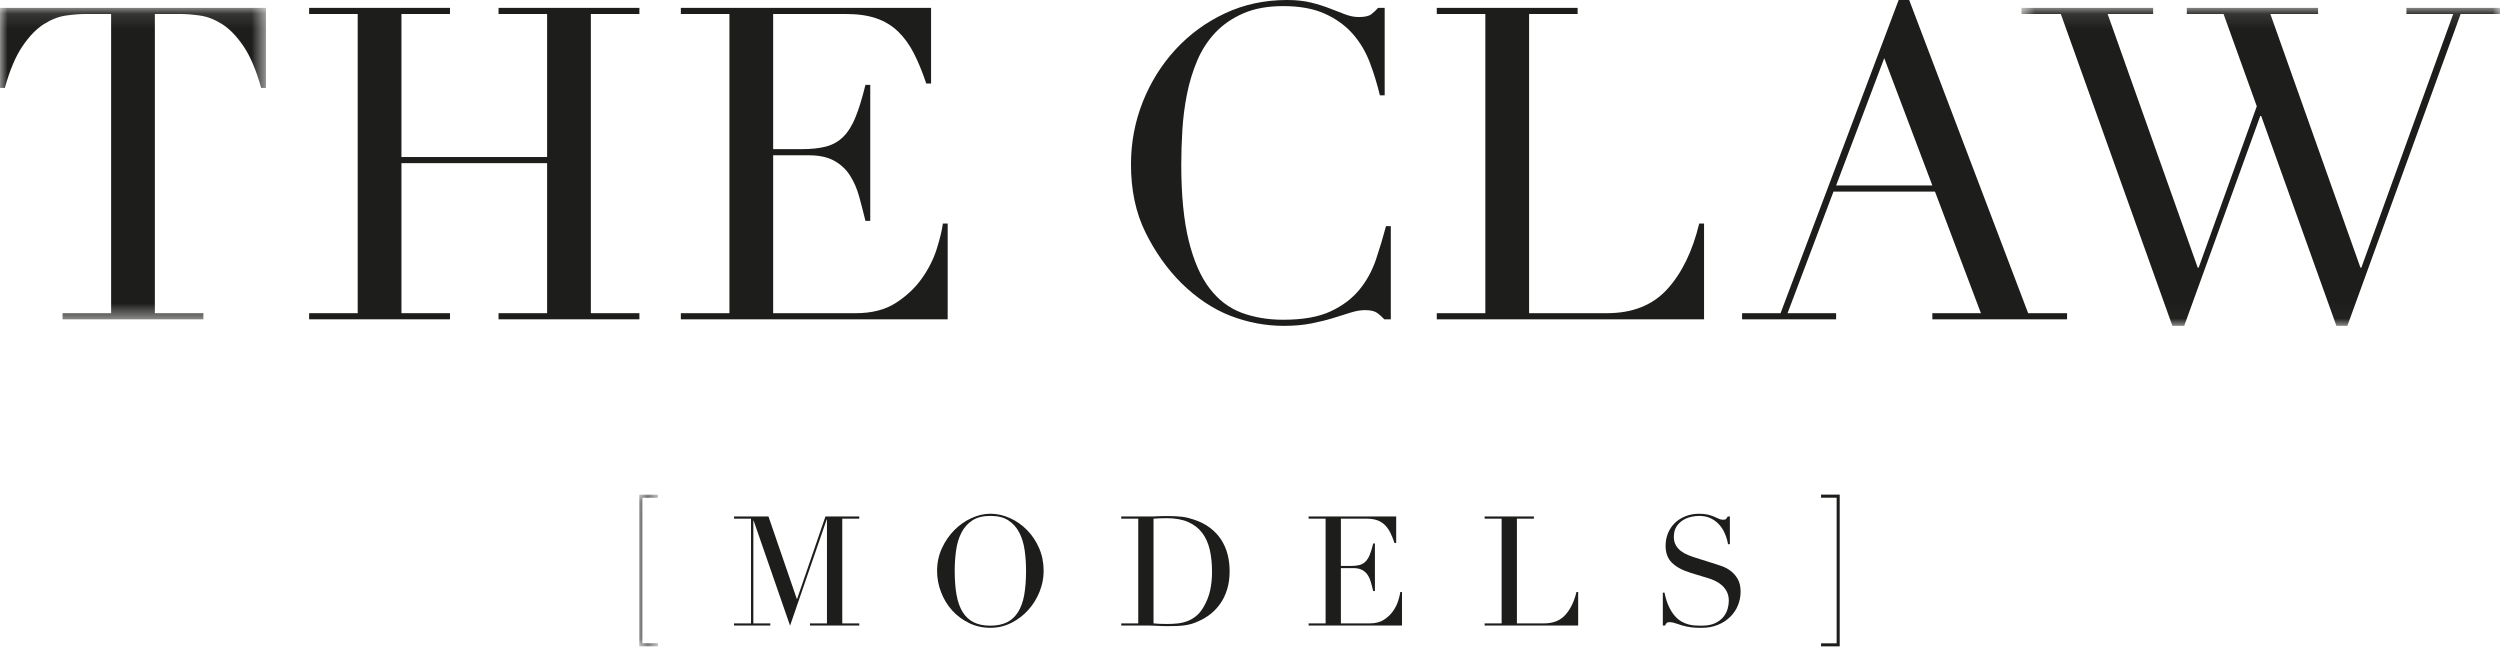
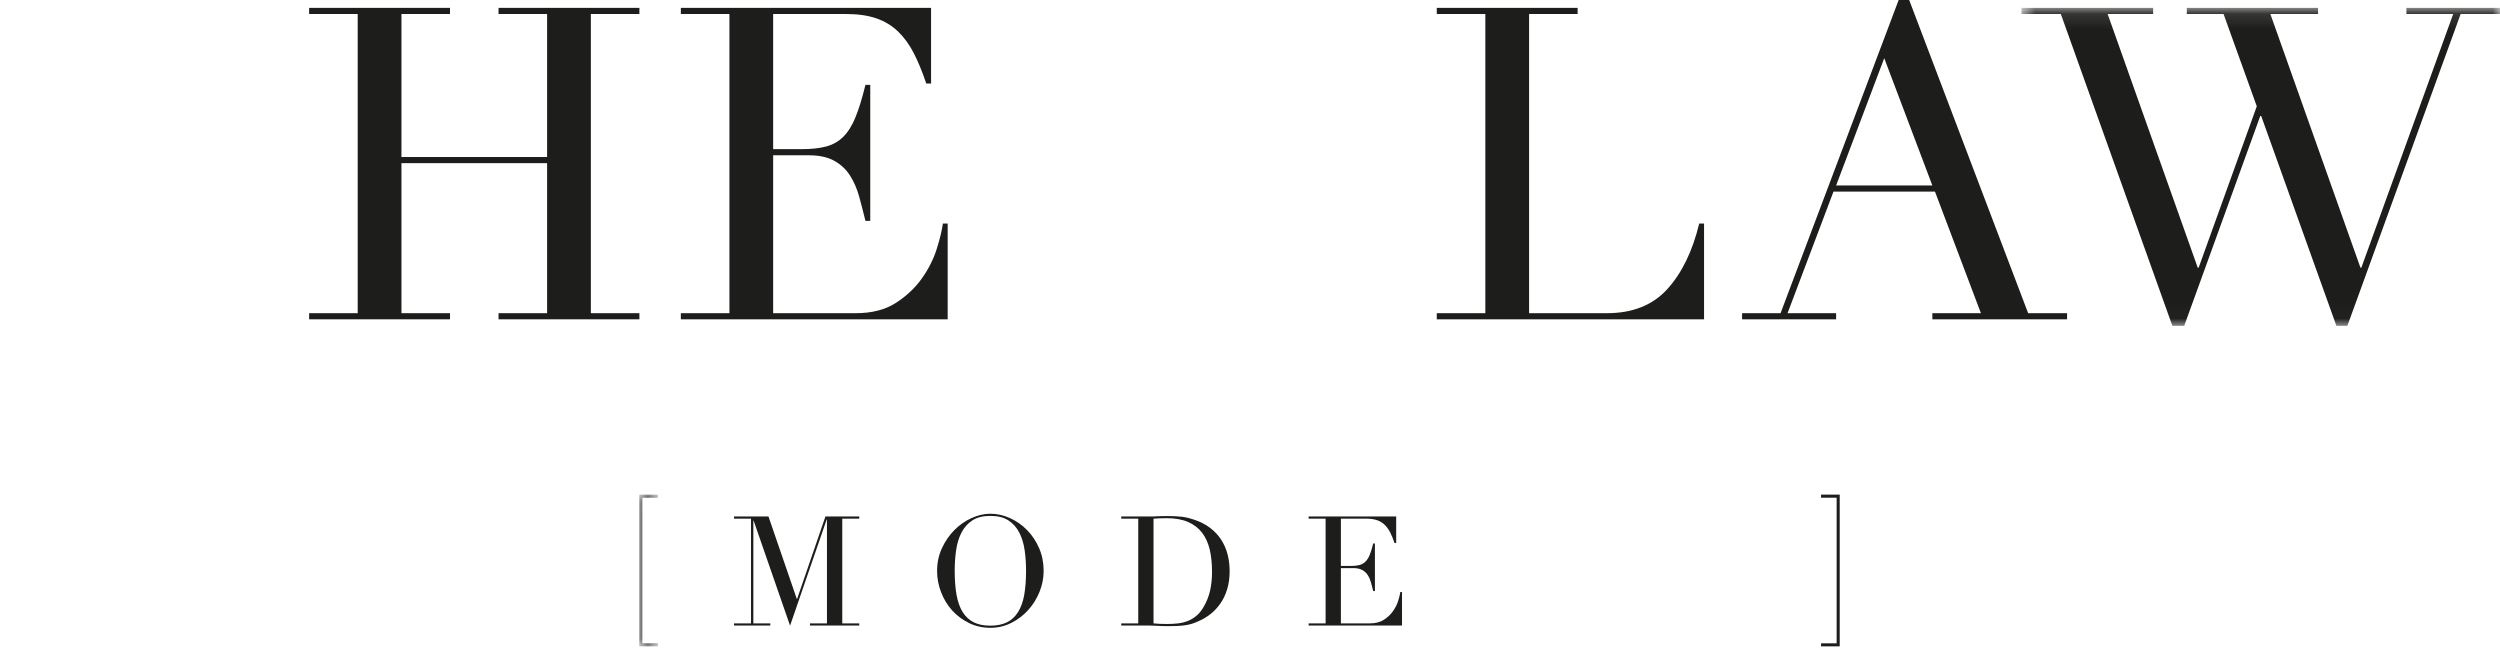
<svg xmlns="http://www.w3.org/2000/svg" xmlns:xlink="http://www.w3.org/1999/xlink" width="164px" height="43px" viewBox="0 0 164 43" version="1.1">
  <title>the_claw</title>
  <desc>Created with Sketch.</desc>
  <defs>
    <polygon id="path-1" points="0 0.114 17.447 0.114 17.447 20.545 0 20.545" />
    <polygon id="path-3" points="0.607 0.114 32 0.114 32 20.976 0.607 20.976" />
    <polygon id="path-5" points="0.936 0.046 2.162 0.046 2.162 10 0.936 10" />
  </defs>
  <g id="Landing-Page" stroke="none" stroke-width="1" fill="none" fill-rule="evenodd">
    <g transform="translate(-638, -2950)" id="Artistique">
      <g transform="translate(156, 2839)">
        <g id="Group-12">
          <g id="the_claw" transform="translate(482, 111)">
            <g id="Group-3" transform="translate(0, 0.402)">
              <mask id="mask-2" fill="white">
                <use xlink:href="#path-1" />
              </mask>
              <g id="Clip-2" />
-               <path d="M4.104,20.143 L7.289,20.143 L7.289,0.516 L5.625,0.516 C5.242,0.516 4.812,0.549 4.334,0.617 C3.855,0.684 3.373,0.87 2.884,1.176 C2.396,1.482 1.928,1.964 1.479,2.624 C1.029,3.284 0.642,4.198 0.317,5.365 L-0,5.365 L-0,0.114 L17.447,0.114 L17.447,5.365 L17.132,5.365 C16.806,4.198 16.419,3.284 15.969,2.624 C15.52,1.964 15.051,1.482 14.564,1.176 C14.076,0.87 13.593,0.684 13.115,0.617 C12.636,0.549 12.206,0.516 11.823,0.516 L10.159,0.516 L10.159,20.143 L13.343,20.143 L13.343,20.545 L4.104,20.545 L4.104,20.143 Z" id="Fill-1" fill="#1D1D1B" mask="url(#mask-2)" />
            </g>
            <polygon id="Fill-4" fill="#1D1D1B" points="20.279 20.545 23.465 20.545 23.465 0.918 20.279 0.918 20.279 0.516 29.519 0.516 29.519 0.918 26.335 0.918 26.335 10.301 35.89 10.301 35.89 0.918 32.704 0.918 32.704 0.516 41.945 0.516 41.945 0.918 38.76 0.918 38.76 20.545 41.945 20.545 41.945 20.947 32.704 20.947 32.704 20.545 35.89 20.545 35.89 10.703 26.335 10.703 26.335 20.545 29.519 20.545 29.519 20.947 20.279 20.947" />
            <path d="M44.663,20.545 L47.85,20.545 L47.85,0.918 L44.663,0.918 L44.663,0.516 L61.078,0.516 L61.078,5.48 L60.763,5.48 C60.513,4.734 60.246,4.079 59.958,3.514 C59.671,2.951 59.328,2.472 58.926,2.079 C58.523,1.689 58.046,1.396 57.491,1.205 C56.936,1.013 56.266,0.918 55.481,0.918 L50.719,0.918 L50.719,9.784 L52.584,9.784 C53.214,9.784 53.751,9.727 54.191,9.612 C54.631,9.497 55.008,9.283 55.325,8.967 C55.64,8.65 55.908,8.22 56.127,7.675 C56.348,7.13 56.563,6.427 56.773,5.566 L57.089,5.566 L57.089,14.491 L56.773,14.491 C56.639,13.936 56.5,13.4 56.357,12.883 C56.214,12.366 56.013,11.908 55.755,11.506 C55.497,11.104 55.152,10.785 54.722,10.545 C54.29,10.305 53.731,10.186 53.043,10.186 L50.719,10.186 L50.719,20.545 L56.142,20.545 C57.194,20.545 58.069,20.321 58.767,19.871 C59.466,19.421 60.035,18.886 60.475,18.264 C60.915,17.643 61.24,16.997 61.451,16.328 C61.661,15.658 61.795,15.103 61.852,14.663 L62.168,14.663 L62.168,20.947 L44.663,20.947 L44.663,20.545 Z" id="Fill-6" fill="#1D1D1B" />
-             <path d="M91.237,20.947 L90.807,20.947 C90.673,20.794 90.52,20.655 90.347,20.53 C90.175,20.406 89.908,20.344 89.545,20.344 C89.258,20.344 88.946,20.398 88.611,20.503 C88.276,20.608 87.894,20.727 87.464,20.862 C87.034,20.994 86.55,21.114 86.015,21.22 C85.478,21.324 84.885,21.377 84.236,21.377 C83.03,21.377 81.858,21.157 80.719,20.717 C79.582,20.277 78.506,19.56 77.491,18.565 C76.554,17.628 75.769,16.518 75.138,15.236 C74.507,13.955 74.192,12.473 74.192,10.788 C74.192,9.354 74.449,7.986 74.966,6.684 C75.483,5.384 76.201,4.237 77.118,3.242 C78.036,2.247 79.116,1.458 80.361,0.874 C81.606,0.291 82.963,0 84.436,0 C85.029,0 85.555,0.057 86.015,0.171 C86.473,0.285 86.885,0.416 87.248,0.559 C87.612,0.701 87.947,0.832 88.253,0.946 C88.558,1.06 88.855,1.118 89.142,1.118 C89.525,1.118 89.799,1.056 89.961,0.931 C90.123,0.808 90.27,0.669 90.405,0.515 L90.835,0.515 L90.835,6.254 L90.52,6.254 C90.347,5.529 90.128,4.811 89.86,4.102 C89.592,3.395 89.218,2.768 88.74,2.223 C88.262,1.678 87.654,1.238 86.919,0.904 C86.181,0.569 85.268,0.4 84.178,0.4 C83.164,0.4 82.294,0.559 81.567,0.874 C80.839,1.191 80.226,1.611 79.73,2.136 C79.231,2.663 78.835,3.276 78.539,3.973 C78.242,4.673 78.018,5.408 77.864,6.183 C77.711,6.958 77.61,7.742 77.563,8.535 C77.515,9.33 77.491,10.081 77.491,10.788 C77.491,12.798 77.654,14.462 77.979,15.782 C78.304,17.102 78.758,18.144 79.342,18.909 C79.925,19.675 80.628,20.211 81.451,20.517 C82.274,20.822 83.183,20.975 84.178,20.975 C85.461,20.975 86.493,20.794 87.277,20.43 C88.062,20.067 88.693,19.593 89.172,19.01 C89.65,18.426 90.012,17.766 90.262,17.029 C90.509,16.294 90.73,15.562 90.922,14.835 L91.237,14.835 L91.237,20.947 Z" id="Fill-8" fill="#1D1D1B" />
            <path d="M94.252,20.545 L97.438,20.545 L97.438,0.918 L94.252,0.918 L94.252,0.516 L103.492,0.516 L103.492,0.918 L100.308,0.918 L100.308,20.545 L105.415,20.545 C107.098,20.545 108.417,20.02 109.374,18.967 C110.331,17.915 111.029,16.48 111.469,14.663 L111.786,14.663 L111.786,20.947 L94.252,20.947 L94.252,20.545 Z" id="Fill-10" fill="#1D1D1B" />
            <path d="M123.606,3.815 L120.45,12.166 L126.762,12.166 L123.606,3.815 Z M114.281,20.545 L116.805,20.545 L124.552,0 L125.242,0 L133.046,20.545 L135.6,20.545 L135.6,20.947 L126.762,20.947 L126.762,20.545 L129.948,20.545 L126.934,12.568 L120.277,12.568 L117.263,20.545 L120.45,20.545 L120.45,20.947 L114.281,20.947 L114.281,20.545 Z" id="Fill-12" fill="#1D1D1B" />
            <g id="Group-16" transform="translate(132, 0.402)">
              <mask id="mask-4" fill="white">
                <use xlink:href="#path-3" />
              </mask>
              <g id="Clip-15" />
              <polygon id="Fill-14" fill="#1D1D1B" mask="url(#mask-4)" points="0.607 0.114 9.246 0.114 9.246 0.516 6.261 0.516 12.172 17.159 12.23 17.159 16.045 6.571 13.865 0.516 11.455 0.516 11.455 0.114 20.064 0.114 20.064 0.516 16.935 0.516 22.846 17.159 22.904 17.159 28.93 0.516 25.86 0.516 25.86 0.114 32.001 0.114 32.001 0.516 29.418 0.516 21.986 20.976 21.269 20.976 16.333 7.202 16.275 7.202 11.283 20.976 10.508 20.976 3.19 0.516 0.607 0.516" />
            </g>
            <g id="Group-19" transform="translate(41, 32.402)">
              <mask id="mask-6" fill="white">
                <use xlink:href="#path-5" />
              </mask>
              <g id="Clip-18" />
              <polygon id="Fill-17" fill="#1D1D1B" mask="url(#mask-6)" points="2.162 0.046 2.162 0.248 1.138 0.248 1.138 9.799 2.162 9.799 2.162 10 0.936 10 0.936 0.046" />
            </g>
            <polygon id="Fill-20" fill="#1D1D1B" points="48.152 40.894 49.267 40.894 49.267 34.024 48.152 34.024 48.152 33.882 50.412 33.882 52.27 39.287 52.291 39.287 54.149 33.882 56.368 33.882 56.368 34.024 55.253 34.024 55.253 40.894 56.368 40.894 56.368 41.034 53.134 41.034 53.134 40.894 54.248 40.894 54.248 34.084 54.229 34.084 51.828 41.044 49.438 34.154 49.419 34.154 49.419 40.894 50.532 40.894 50.532 41.034 48.152 41.034" />
            <path d="M62.629,37.448 C62.629,38.051 62.668,38.576 62.75,39.025 C62.829,39.474 62.964,39.848 63.15,40.15 C63.338,40.451 63.579,40.675 63.875,40.822 C64.169,40.97 64.533,41.044 64.969,41.044 C65.398,41.044 65.76,40.97 66.059,40.822 C66.356,40.675 66.598,40.451 66.786,40.15 C66.974,39.848 67.108,39.474 67.189,39.025 C67.268,38.576 67.309,38.051 67.309,37.448 C67.309,36.986 67.279,36.539 67.219,36.107 C67.159,35.676 67.043,35.29 66.872,34.953 C66.701,34.615 66.464,34.344 66.158,34.144 C65.855,33.943 65.458,33.843 64.969,33.843 C64.48,33.843 64.084,33.943 63.778,34.144 C63.474,34.344 63.235,34.615 63.066,34.953 C62.895,35.29 62.779,35.676 62.719,36.107 C62.658,36.539 62.629,36.986 62.629,37.448 M61.473,37.448 C61.473,36.913 61.58,36.417 61.79,35.962 C62.001,35.506 62.272,35.111 62.604,34.776 C62.935,34.441 63.309,34.179 63.723,33.989 C64.138,33.797 64.554,33.701 64.969,33.701 C65.41,33.701 65.84,33.797 66.259,33.989 C66.678,34.179 67.051,34.441 67.379,34.776 C67.707,35.111 67.97,35.506 68.168,35.962 C68.365,36.417 68.463,36.913 68.463,37.448 C68.463,37.918 68.374,38.376 68.193,38.824 C68.012,39.273 67.764,39.672 67.449,40.019 C67.135,40.368 66.765,40.648 66.339,40.863 C65.915,41.077 65.458,41.185 64.969,41.185 C64.466,41.185 64.001,41.08 63.573,40.873 C63.145,40.665 62.775,40.389 62.462,40.045 C62.151,39.7 61.909,39.302 61.735,38.849 C61.56,38.397 61.473,37.93 61.473,37.448" id="Fill-22" fill="#1D1D1B" />
            <path d="M75.672,40.894 C75.787,40.906 75.919,40.916 76.07,40.923 C76.22,40.93 76.385,40.933 76.566,40.933 C76.794,40.933 77.02,40.922 77.244,40.898 C77.468,40.875 77.683,40.825 77.887,40.748 C78.091,40.671 78.282,40.561 78.46,40.416 C78.637,40.272 78.797,40.084 78.937,39.849 C79.151,39.487 79.299,39.117 79.383,38.739 C79.467,38.361 79.509,37.947 79.509,37.499 C79.509,36.969 79.459,36.489 79.359,36.057 C79.257,35.625 79.092,35.257 78.861,34.953 C78.63,34.647 78.324,34.412 77.942,34.244 C77.561,34.077 77.089,33.993 76.526,33.993 C76.359,33.993 76.207,33.998 76.07,34.003 C75.932,34.01 75.799,34.017 75.672,34.024 L75.672,40.894 Z M73.553,40.894 L74.669,40.894 L74.669,34.024 L73.553,34.024 L73.553,33.882 L75.421,33.882 C75.515,33.882 75.609,33.881 75.703,33.878 C75.797,33.874 75.89,33.87 75.984,33.863 C76.078,33.863 76.171,33.861 76.265,33.857 C76.359,33.854 76.452,33.853 76.546,33.853 C76.747,33.853 76.926,33.856 77.084,33.863 C77.241,33.87 77.388,33.881 77.526,33.898 C77.663,33.915 77.793,33.938 77.918,33.968 C78.041,33.999 78.173,34.037 78.315,34.084 C78.722,34.217 79.075,34.397 79.374,34.621 C79.671,34.845 79.916,35.106 80.107,35.4 C80.297,35.694 80.439,36.015 80.528,36.364 C80.619,36.711 80.664,37.077 80.664,37.458 C80.664,37.901 80.611,38.297 80.503,38.649 C80.397,38.999 80.25,39.312 80.062,39.582 C79.874,39.854 79.655,40.088 79.403,40.286 C79.152,40.483 78.883,40.642 78.595,40.762 C78.435,40.836 78.282,40.894 78.138,40.933 C77.994,40.974 77.846,41.003 77.696,41.024 C77.545,41.044 77.38,41.058 77.199,41.065 C77.018,41.07 76.811,41.075 76.577,41.075 C76.476,41.075 76.368,41.072 76.255,41.069 C76.141,41.066 76.028,41.061 75.914,41.054 C75.799,41.048 75.687,41.042 75.577,41.04 C75.467,41.035 75.361,41.034 75.261,41.034 L73.553,41.034 L73.553,40.894 Z" id="Fill-24" fill="#1D1D1B" />
            <path d="M85.845,40.894 L86.96,40.894 L86.96,34.024 L85.845,34.024 L85.845,33.882 L91.59,33.882 L91.59,35.62 L91.479,35.62 C91.392,35.359 91.298,35.129 91.199,34.932 C91.098,34.736 90.978,34.568 90.837,34.43 C90.696,34.293 90.53,34.191 90.334,34.123 C90.14,34.058 89.906,34.024 89.631,34.024 L87.963,34.024 L87.963,37.127 L88.616,37.127 C88.838,37.127 89.026,37.106 89.18,37.067 C89.334,37.027 89.466,36.951 89.576,36.84 C89.687,36.731 89.781,36.58 89.858,36.389 C89.935,36.199 90.009,35.952 90.083,35.651 L90.195,35.651 L90.195,38.774 L90.083,38.774 C90.036,38.581 89.989,38.393 89.938,38.212 C89.887,38.031 89.818,37.87 89.726,37.73 C89.637,37.588 89.516,37.477 89.365,37.394 C89.215,37.31 89.019,37.268 88.778,37.268 L87.963,37.268 L87.963,40.894 L89.863,40.894 C90.231,40.894 90.537,40.815 90.782,40.657 C91.025,40.5 91.226,40.312 91.379,40.095 C91.532,39.878 91.648,39.651 91.72,39.417 C91.794,39.183 91.84,38.988 91.862,38.834 L91.972,38.834 L91.972,41.034 L85.845,41.034 L85.845,40.894 Z" id="Fill-26" fill="#1D1D1B" />
-             <path d="M97.391,40.894 L98.506,40.894 L98.506,34.024 L97.391,34.024 L97.391,33.882 L100.624,33.882 L100.624,34.024 L99.509,34.024 L99.509,40.894 L101.297,40.894 C101.887,40.894 102.349,40.709 102.684,40.34 C103.018,39.973 103.263,39.47 103.417,38.834 L103.528,38.834 L103.528,41.034 L97.391,41.034 L97.391,40.894 Z" id="Fill-28" fill="#1D1D1B" />
-             <path d="M109.081,38.875 L109.19,38.875 C109.265,39.236 109.36,39.541 109.478,39.789 C109.595,40.037 109.724,40.241 109.865,40.401 C110.005,40.562 110.152,40.687 110.306,40.773 C110.46,40.86 110.616,40.923 110.772,40.964 C110.931,41.003 111.081,41.027 111.226,41.034 C111.369,41.041 111.504,41.044 111.632,41.044 C111.987,41.044 112.277,40.991 112.506,40.883 C112.733,40.776 112.914,40.64 113.048,40.477 C113.182,40.312 113.275,40.134 113.33,39.944 C113.383,39.753 113.41,39.578 113.41,39.417 C113.41,39.183 113.366,38.981 113.279,38.814 C113.192,38.646 113.082,38.505 112.947,38.387 C112.814,38.271 112.669,38.176 112.51,38.102 C112.353,38.027 112.205,37.971 112.063,37.931 L110.908,37.579 C110.366,37.412 109.956,37.19 109.679,36.916 C109.401,36.642 109.263,36.273 109.263,35.812 C109.263,35.511 109.315,35.23 109.422,34.973 C109.53,34.715 109.68,34.492 109.875,34.304 C110.068,34.118 110.302,33.971 110.572,33.863 C110.844,33.756 111.14,33.702 111.461,33.702 C111.696,33.702 111.891,33.723 112.049,33.762 C112.206,33.803 112.342,33.848 112.455,33.898 C112.569,33.948 112.671,33.993 112.763,34.034 C112.852,34.075 112.944,34.094 113.038,34.094 C113.125,34.094 113.185,34.083 113.214,34.059 C113.244,34.035 113.286,33.977 113.34,33.882 L113.479,33.882 L113.479,35.701 L113.359,35.701 C113.318,35.46 113.25,35.228 113.153,35.003 C113.057,34.779 112.931,34.582 112.776,34.411 C112.622,34.24 112.437,34.103 112.22,33.999 C112.002,33.895 111.749,33.843 111.461,33.843 C111.301,33.843 111.123,33.864 110.93,33.908 C110.735,33.951 110.554,34.027 110.386,34.135 C110.22,34.241 110.08,34.381 109.97,34.557 C109.859,34.73 109.805,34.952 109.805,35.219 C109.805,35.434 109.848,35.616 109.935,35.766 C110.021,35.917 110.134,36.044 110.271,36.148 C110.408,36.252 110.562,36.339 110.733,36.409 C110.904,36.479 111.077,36.542 111.251,36.595 L112.465,36.976 C112.593,37.017 112.754,37.07 112.947,37.137 C113.142,37.205 113.331,37.304 113.515,37.438 C113.7,37.573 113.856,37.75 113.987,37.971 C114.117,38.191 114.184,38.473 114.184,38.814 C114.184,39.13 114.124,39.428 114.008,39.713 C113.891,39.999 113.721,40.25 113.501,40.466 C113.279,40.684 113.012,40.859 112.696,40.989 C112.381,41.12 112.026,41.186 111.632,41.186 C111.491,41.186 111.367,41.183 111.261,41.18 C111.154,41.175 111.053,41.168 110.959,41.154 C110.865,41.141 110.771,41.126 110.678,41.11 C110.584,41.093 110.479,41.067 110.366,41.034 C110.231,40.993 110.089,40.947 109.935,40.894 C109.78,40.839 109.646,40.812 109.532,40.812 C109.432,40.812 109.363,40.833 109.327,40.873 C109.29,40.914 109.258,40.967 109.231,41.034 L109.081,41.034 L109.081,38.875 Z" id="Fill-30" fill="#1D1D1B" />
            <polygon id="Fill-32" fill="#1D1D1B" points="119.46 42.401 119.46 42.202 120.484 42.202 120.484 32.65 119.46 32.65 119.46 32.447 120.685 32.447 120.685 42.401" />
          </g>
        </g>
      </g>
    </g>
  </g>
</svg>